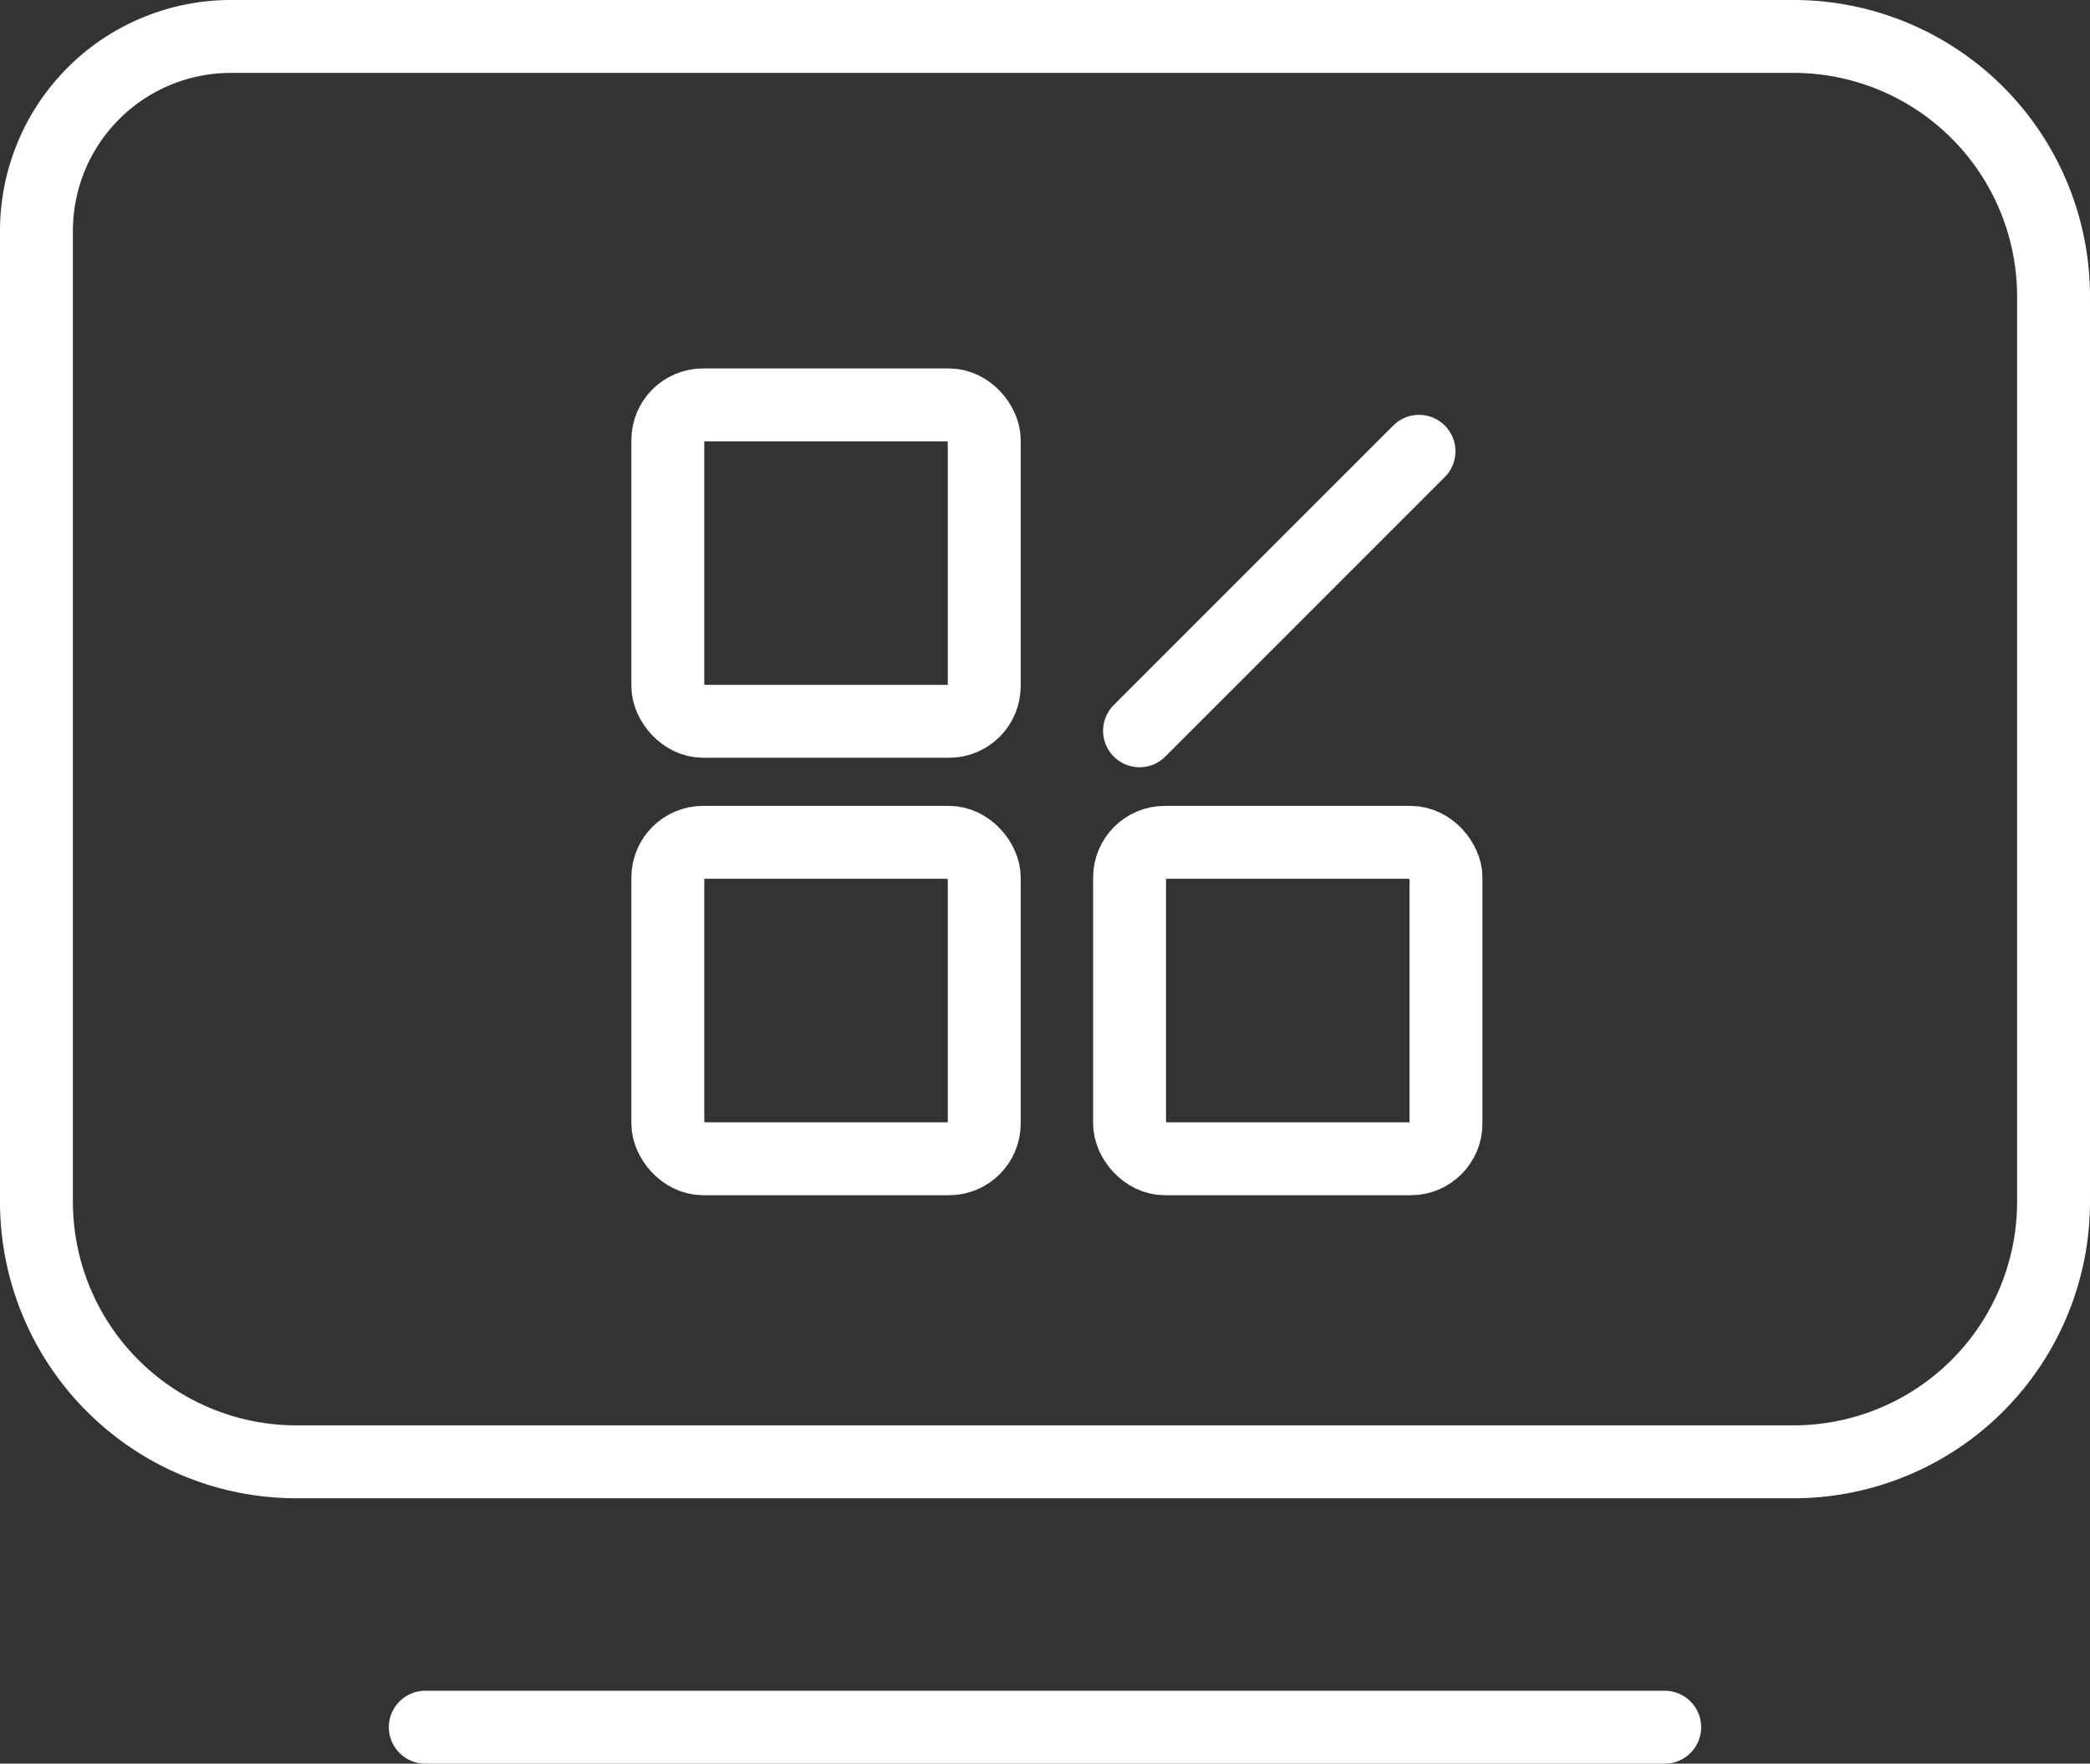
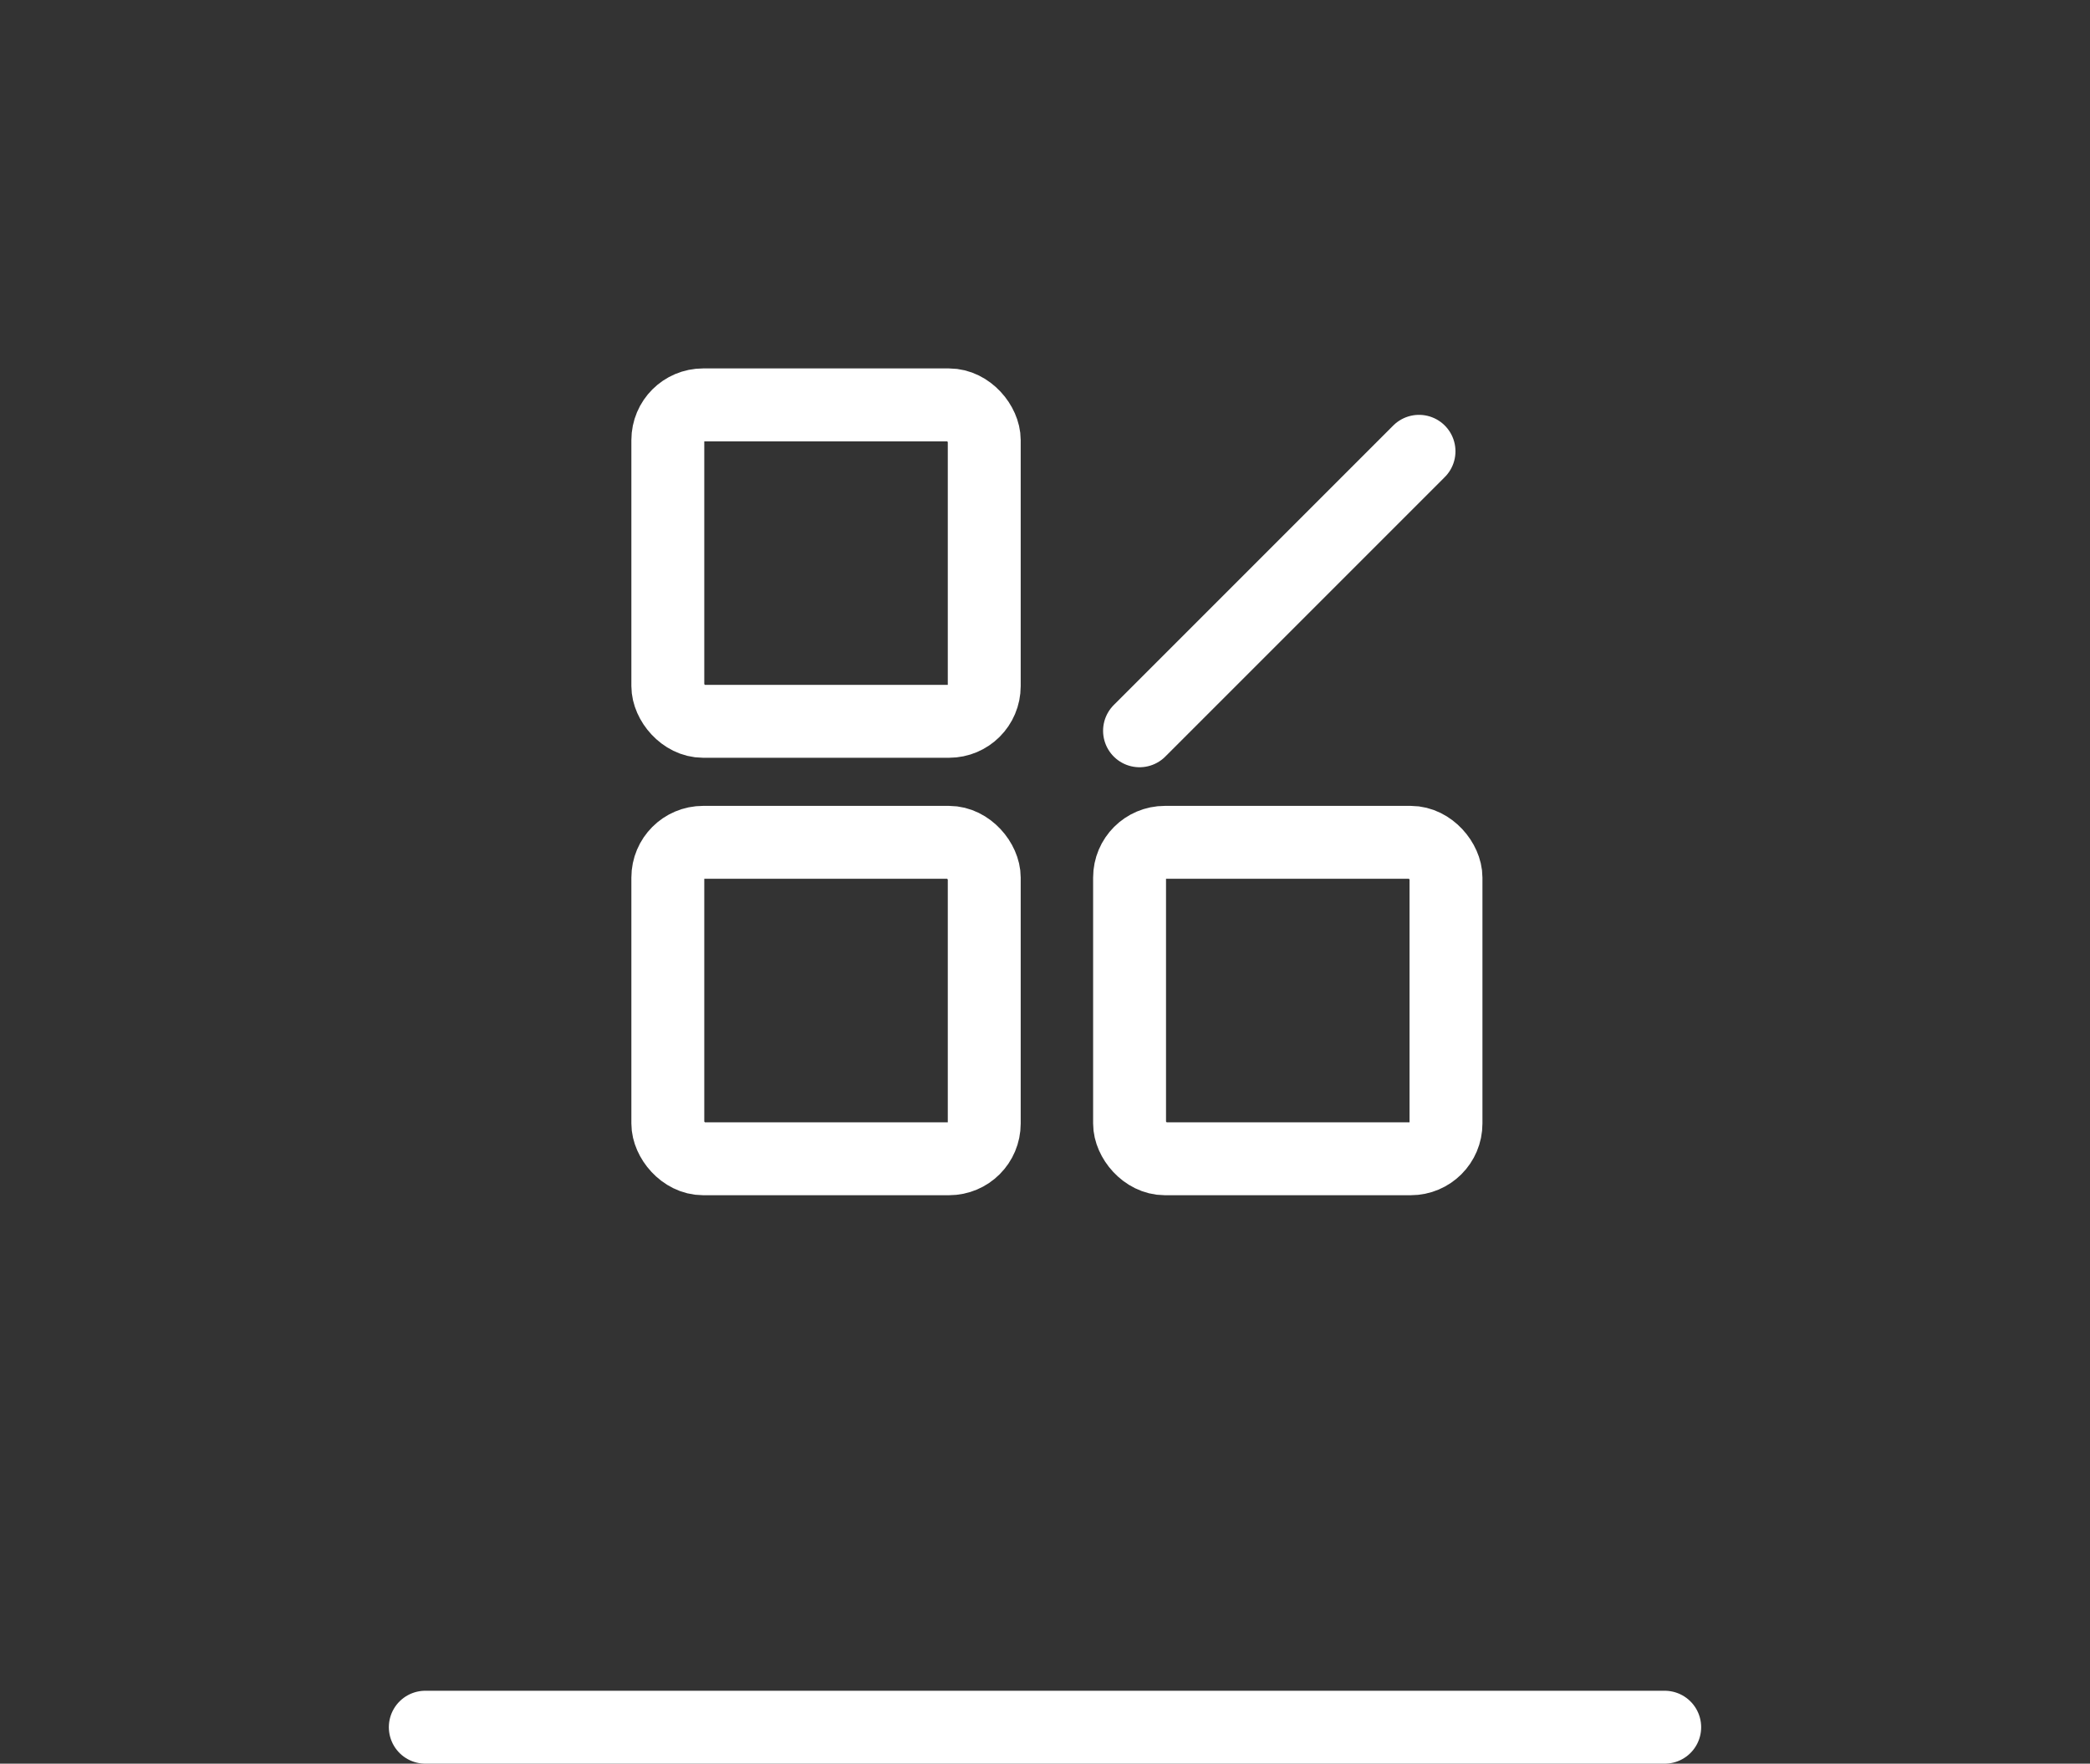
<svg xmlns="http://www.w3.org/2000/svg" viewBox="0 0 86 72.57">
  <rect x="0" y="0" width="86" height="72.57" fill="#333333" stroke="none" />
  <defs>
    <style>.cls-1,.cls-2{fill:none;stroke:#fff;stroke-miterlimit:10;stroke-width:3px;}.cls-2{stroke-linecap:round;}</style>
  </defs>
  <title>servicea9-12</title>
  <g id="图层_2" data-name="图层 2">
    <g id="图层_1-2" data-name="图层 1">
-       <path class="cls-1" d="M9.5,1.5H73.8A10.7,10.7,0,0,1,84.5,12.2V49.45a10.7,10.7,0,0,1-10.7,10.7H12.2A10.7,10.7,0,0,1,1.5,49.45V9.5a8,8,0,0,1,8-8Z" />
      <line class="cls-2" x1="17.5" y1="71.07" x2="68.5" y2="71.07" />
      <rect class="cls-2" x="27.48" y="16.66" width="13.02" height="13.02" rx="1.45" ry="1.45" />
      <rect class="cls-2" x="27.48" y="34.66" width="13.02" height="13.02" rx="1.45" ry="1.45" />
      <rect class="cls-2" x="46.48" y="34.66" width="13.02" height="13.02" rx="1.45" ry="1.45" />
      <line class="cls-2" x1="46.89" y1="30.07" x2="58.39" y2="18.57" />
    </g>
  </g>
</svg>